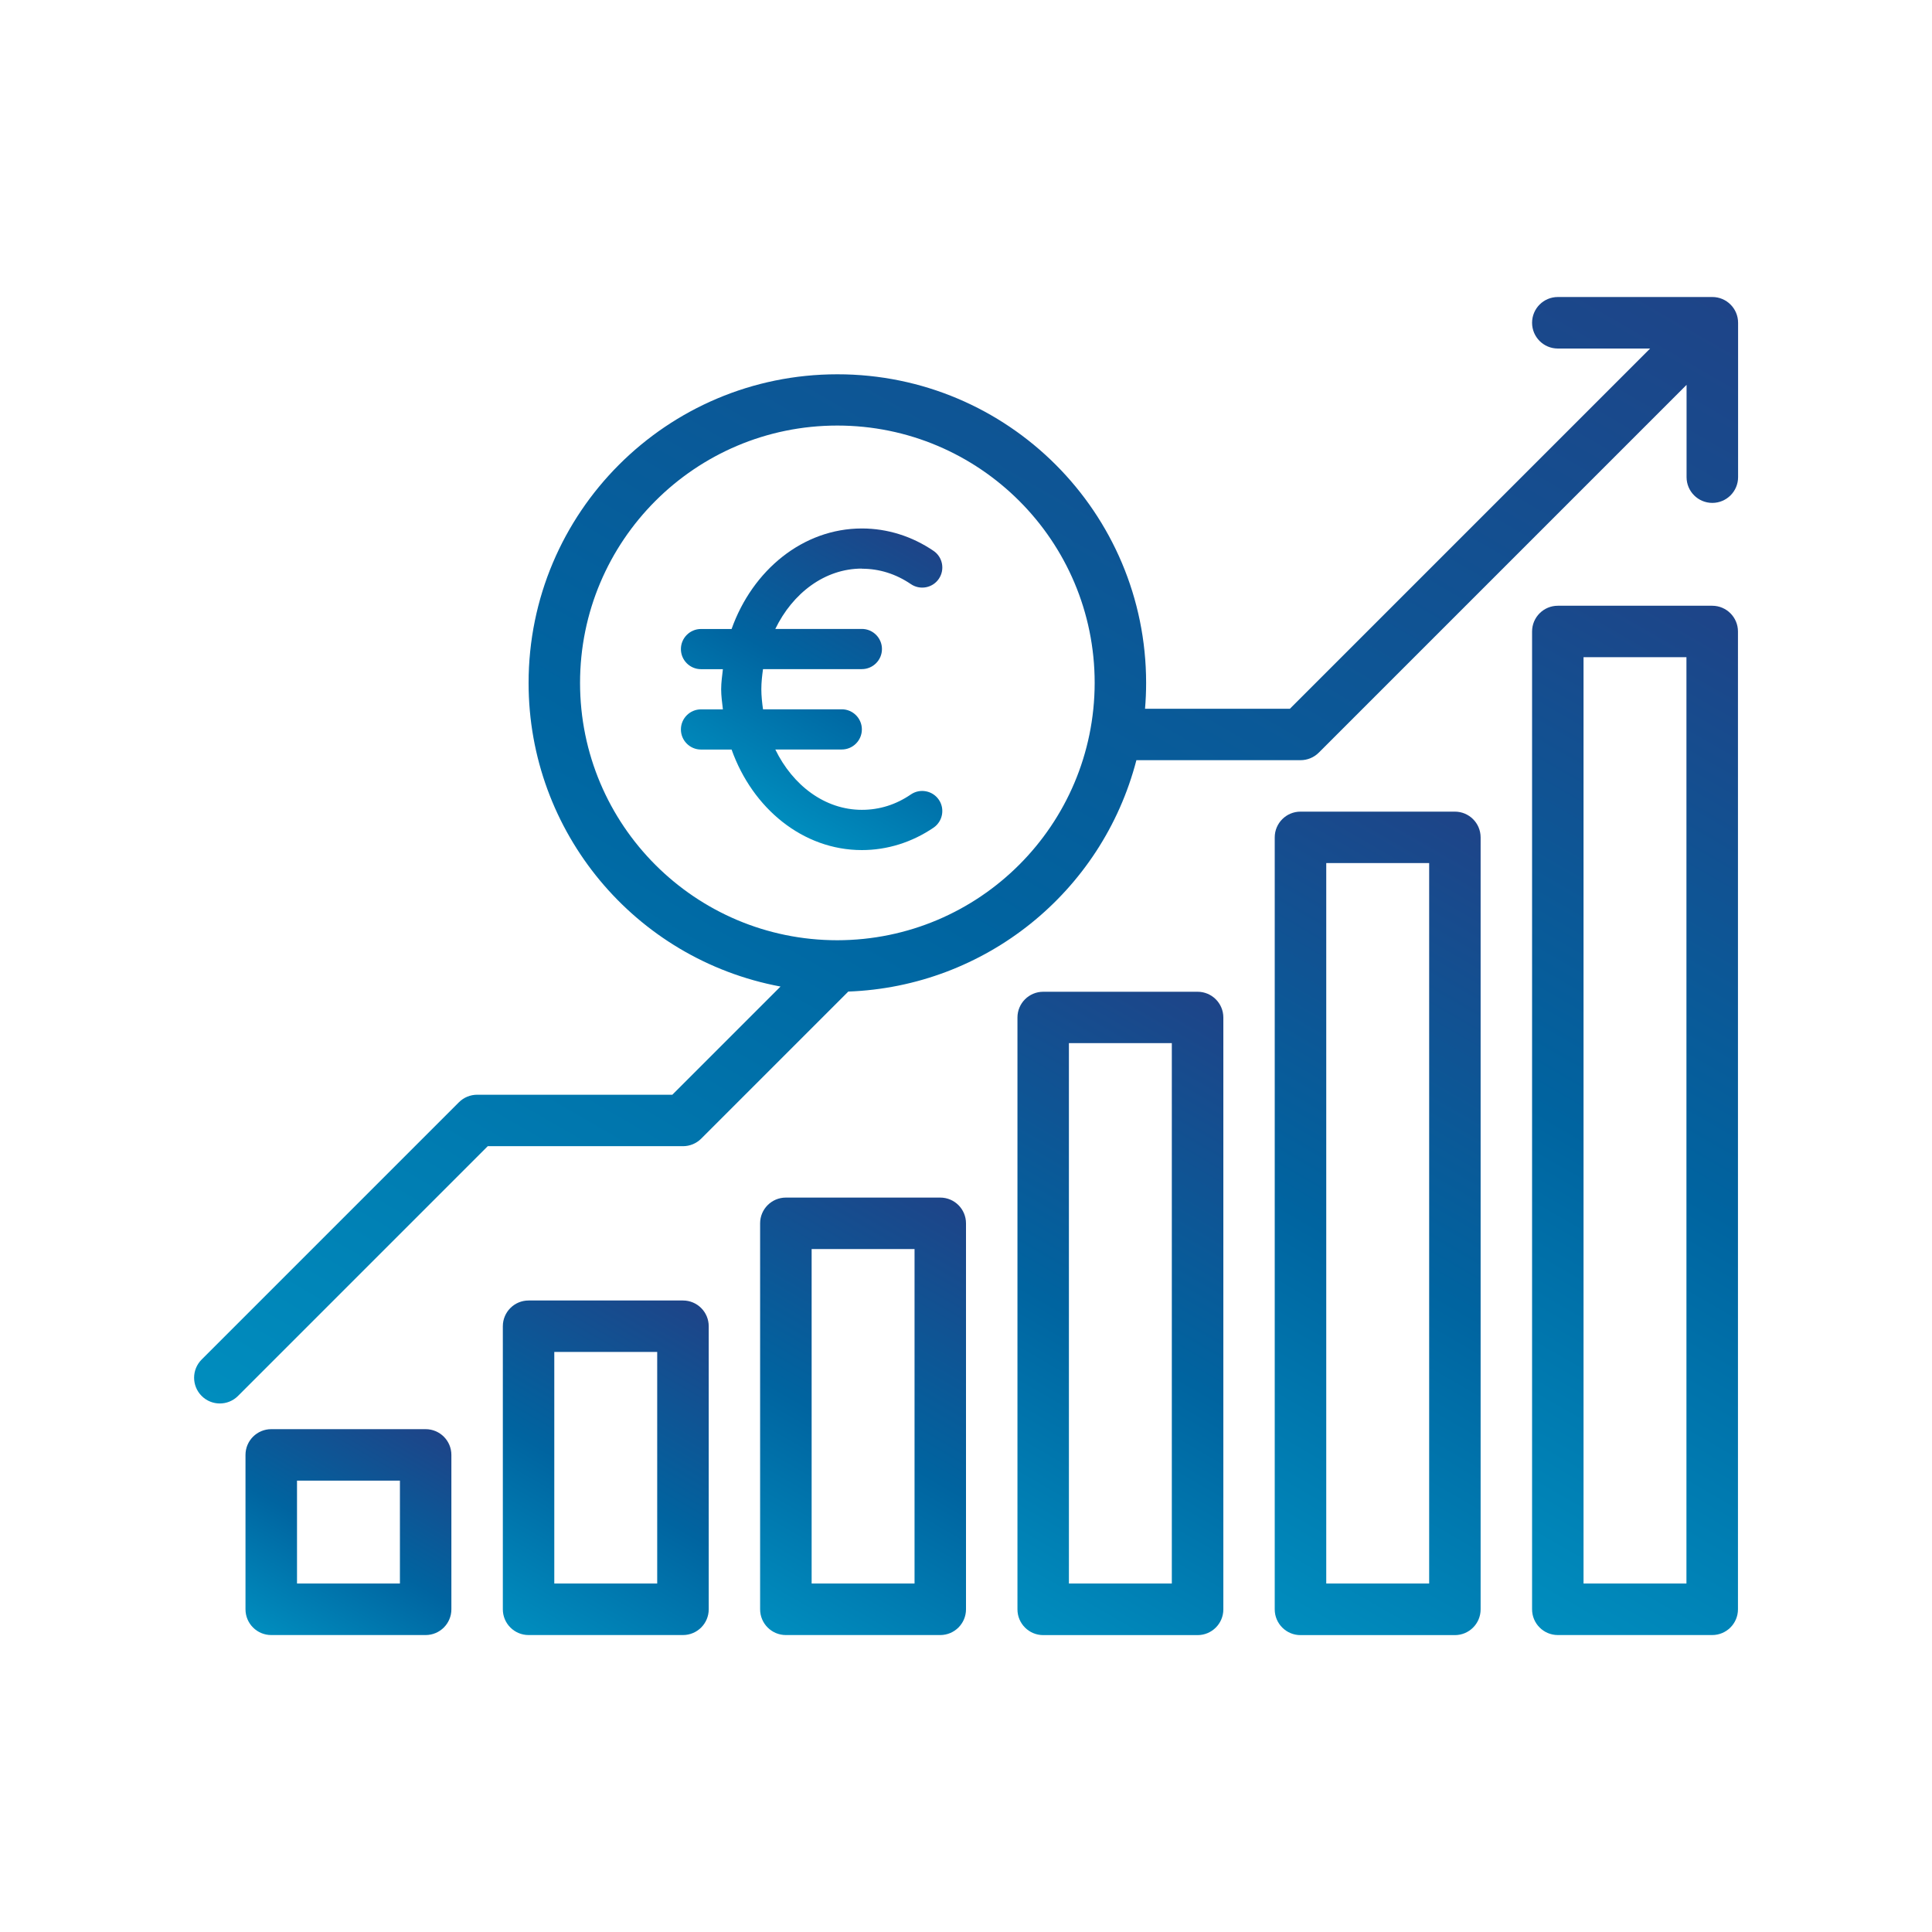
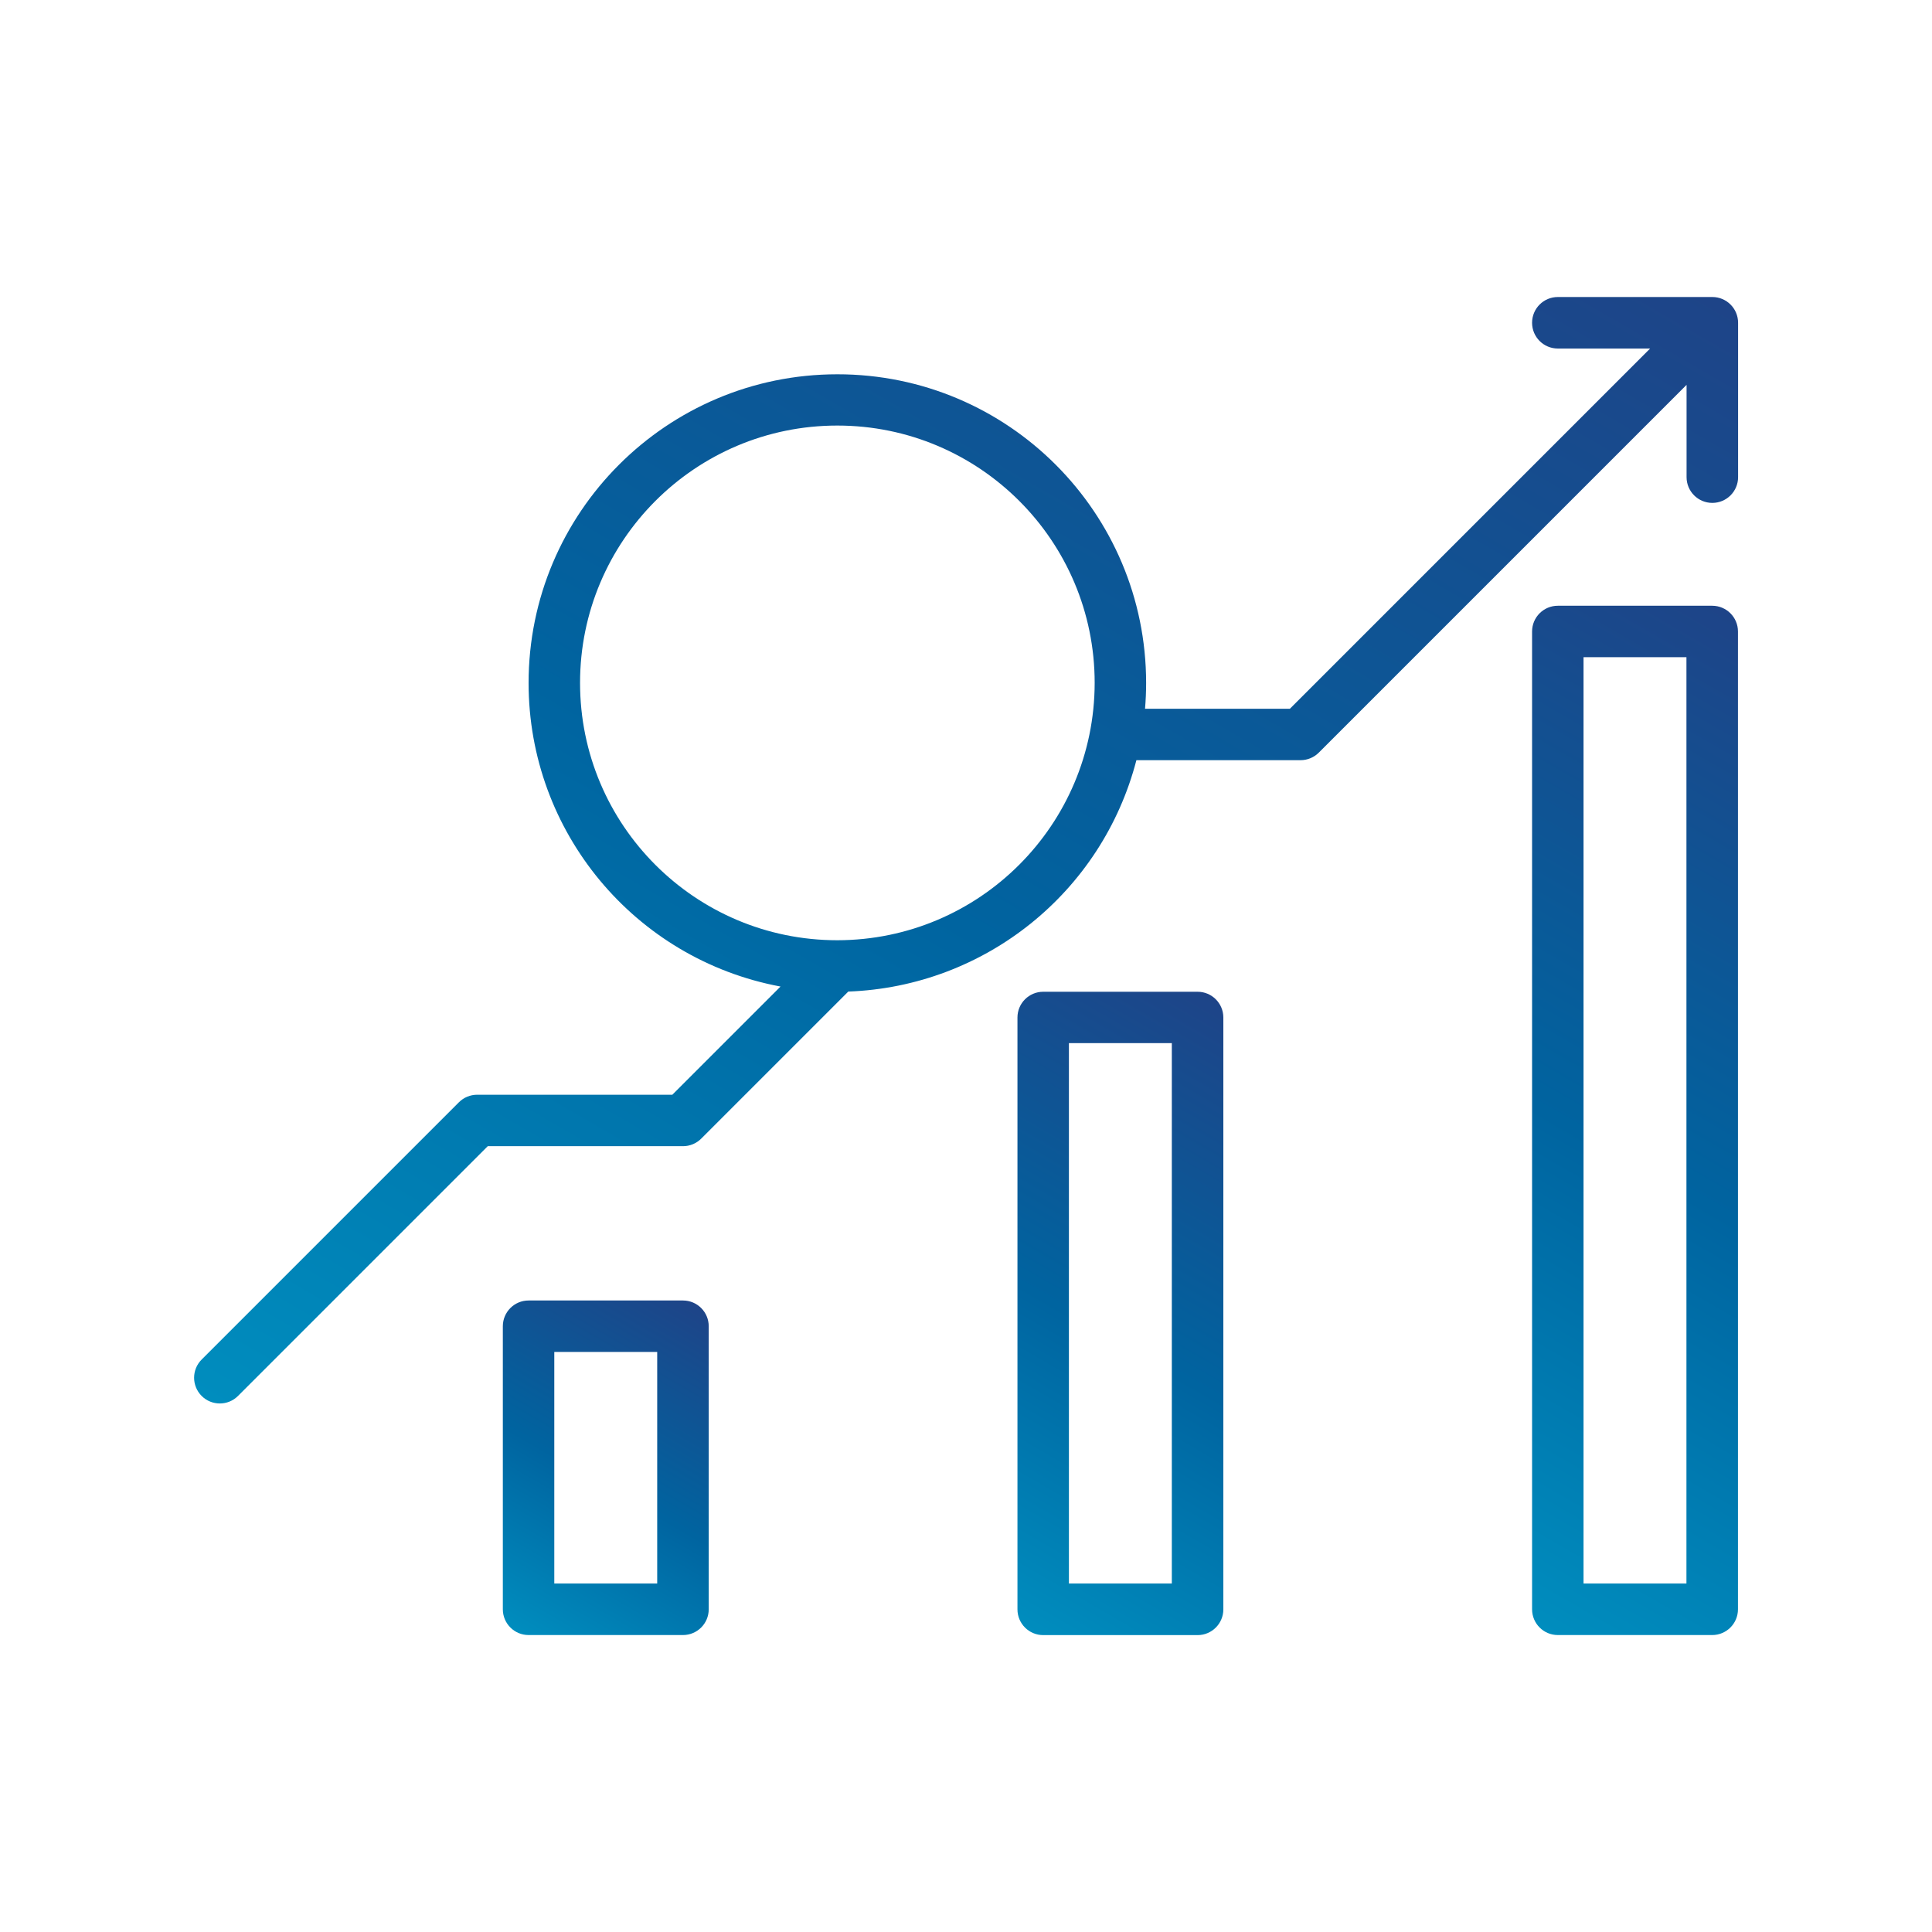
<svg xmlns="http://www.w3.org/2000/svg" xmlns:xlink="http://www.w3.org/1999/xlink" id="Layer_1" data-name="Layer 1" viewBox="0 0 300 300">
  <defs>
    <style>      .cls-1 {        fill: url(#linear-gradient-2);      }      .cls-2 {        fill: url(#linear-gradient-4);      }      .cls-3 {        fill: url(#linear-gradient-3);      }      .cls-4 {        fill: url(#linear-gradient-5);      }      .cls-5 {        fill: url(#linear-gradient-8);      }      .cls-6 {        fill: url(#linear-gradient-7);      }      .cls-7 {        fill: url(#linear-gradient-6);      }      .cls-8 {        fill: url(#linear-gradient);      }    </style>
    <linearGradient id="linear-gradient" x1="291.75" y1="108.39" x2="216.02" y2="239.56" gradientUnits="userSpaceOnUse">
      <stop offset="0" stop-color="#1e4488" />
      <stop offset=".54" stop-color="#0064a0" />
      <stop offset="1" stop-color="#008dbe" />
    </linearGradient>
    <linearGradient id="linear-gradient-2" x1="244.87" y1="136.35" x2="182.98" y2="243.56" xlink:href="#linear-gradient" />
    <linearGradient id="linear-gradient-3" x1="198.86" y1="160.83" x2="149.08" y2="247.05" xlink:href="#linear-gradient" />
    <linearGradient id="linear-gradient-4" x1="151.99" y1="188.8" x2="116.05" y2="251.05" xlink:href="#linear-gradient" />
    <linearGradient id="linear-gradient-5" x1="108.57" y1="202.78" x2="79.55" y2="253.05" xlink:href="#linear-gradient" />
    <linearGradient id="linear-gradient-6" x1="64.29" y1="220.26" x2="43.92" y2="255.54" xlink:href="#linear-gradient" />
    <linearGradient id="linear-gradient-7" x1="215.19" y1="16.24" x2="82.33" y2="246.37" xlink:href="#linear-gradient" />
    <linearGradient id="linear-gradient-8" x1="142.84" y1="84.25" x2="118.61" y2="126.23" xlink:href="#linear-gradient" />
  </defs>
  <path class="cls-8" d="M265.87,94.06h-23.97c-2.21,0-4,1.79-4,4v151.83c0,2.21,1.79,4,4,4h23.97c2.21,0,4-1.79,4-4V98.06c0-2.21-1.79-4-4-4ZM261.87,245.89h-15.98V102.05h15.98v143.84Z" />
-   <path class="cls-1" d="M225.91,126.03h-23.97c-2.21,0-4,1.79-4,4v119.87c0,2.21,1.79,4,4,4h23.97c2.21,0,4-1.79,4-4v-119.87c0-2.21-1.79-4-4-4ZM221.92,245.89h-15.98v-111.87h15.98v111.87Z" />
  <path class="cls-3" d="M185.96,154h-23.97c-2.21,0-4,1.79-4,4v91.9c0,2.21,1.79,4,4,4h23.97c2.21,0,4-1.79,4-4v-91.9c0-2.21-1.79-4-4-4ZM181.96,245.89h-15.98v-83.91h15.98v83.91Z" />
-   <path class="cls-2" d="M146,185.96h-23.97c-2.21,0-4,1.79-4,4v59.93c0,2.21,1.79,4,4,4h23.97c2.21,0,4-1.79,4-4v-59.93c0-2.21-1.79-4-4-4ZM142.01,245.89h-15.98v-51.94h15.98v51.94Z" />
  <path class="cls-4" d="M106.05,201.94h-23.97c-2.21,0-4,1.79-4,4v43.95c0,2.21,1.79,4,4,4h23.97c2.21,0,4-1.79,4-4v-43.95c0-2.21-1.79-4-4-4ZM102.05,245.89h-15.98v-35.96h15.98v35.96Z" />
-   <path class="cls-7" d="M66.09,221.92h-23.97c-2.21,0-4,1.79-4,4v23.97c0,2.21,1.79,4,4,4h23.97c2.21,0,4-1.79,4-4v-23.97c0-2.21-1.79-4-4-4ZM62.1,245.89h-15.98v-15.98h15.98v15.98Z" />
  <path class="cls-6" d="M265.87,46.12h-23.97c-2.21,0-4,1.79-4,4s1.79,4,4,4h14.33l-55.94,55.94h-22.49c.11-1.32.17-2.65.17-4,0-26.48-21.47-47.95-47.95-47.94-26.48,0-47.95,21.47-47.94,47.95,0,23.07,16.44,42.88,39.12,47.12l-16.8,16.8h-30.31c-1.06,0-2.08.42-2.83,1.17l-39.95,39.95c-1.56,1.56-1.56,4.09,0,5.65,1.56,1.56,4.09,1.56,5.65,0l38.78-38.78h30.31c1.06,0,2.08-.42,2.83-1.17l22.84-22.84c21.21-.78,39.4-15.38,44.74-35.93h25.49c1.06,0,2.08-.42,2.83-1.17l57.11-57.11v14.33c0,2.21,1.79,4,4,4s4-1.79,4-4v-23.97c0-2.21-1.79-4-4-4ZM130.02,146c-22.07,0-39.95-17.89-39.95-39.96s17.89-39.96,39.95-39.96,39.96,17.89,39.96,39.96c-.03,22.06-17.9,39.93-39.96,39.96Z" />
-   <path class="cls-5" d="M133.83,88.31c2.72,0,5.28.81,7.61,2.39,1.42.97,3.37.61,4.34-.82.97-1.42.61-3.37-.82-4.34-3.33-2.27-7.18-3.48-11.13-3.48-9.15,0-16.98,6.48-20.23,15.61h-4.75c-1.72,0-3.12,1.4-3.12,3.12s1.4,3.12,3.12,3.12h3.4c-.11,1.04-.27,2.05-.27,3.12s.16,2.09.27,3.12h-3.4c-1.72,0-3.12,1.4-3.12,3.12s1.4,3.12,3.12,3.12h4.75c3.25,9.14,11.08,15.61,20.23,15.61,3.95,0,7.79-1.21,11.13-3.48,1.42-.97,1.79-2.92.82-4.34-.97-1.42-2.92-1.79-4.34-.82-2.32,1.59-4.88,2.39-7.61,2.39-5.75,0-10.73-3.8-13.44-9.37h10.32c1.72,0,3.12-1.4,3.12-3.12s-1.4-3.12-3.12-3.12h-12.23c-.14-1.02-.26-2.05-.26-3.12s.12-2.1.26-3.12h15.35c1.72,0,3.12-1.4,3.12-3.12s-1.4-3.12-3.12-3.12h-13.44c2.7-5.57,7.69-9.37,13.44-9.37Z" />
</svg>